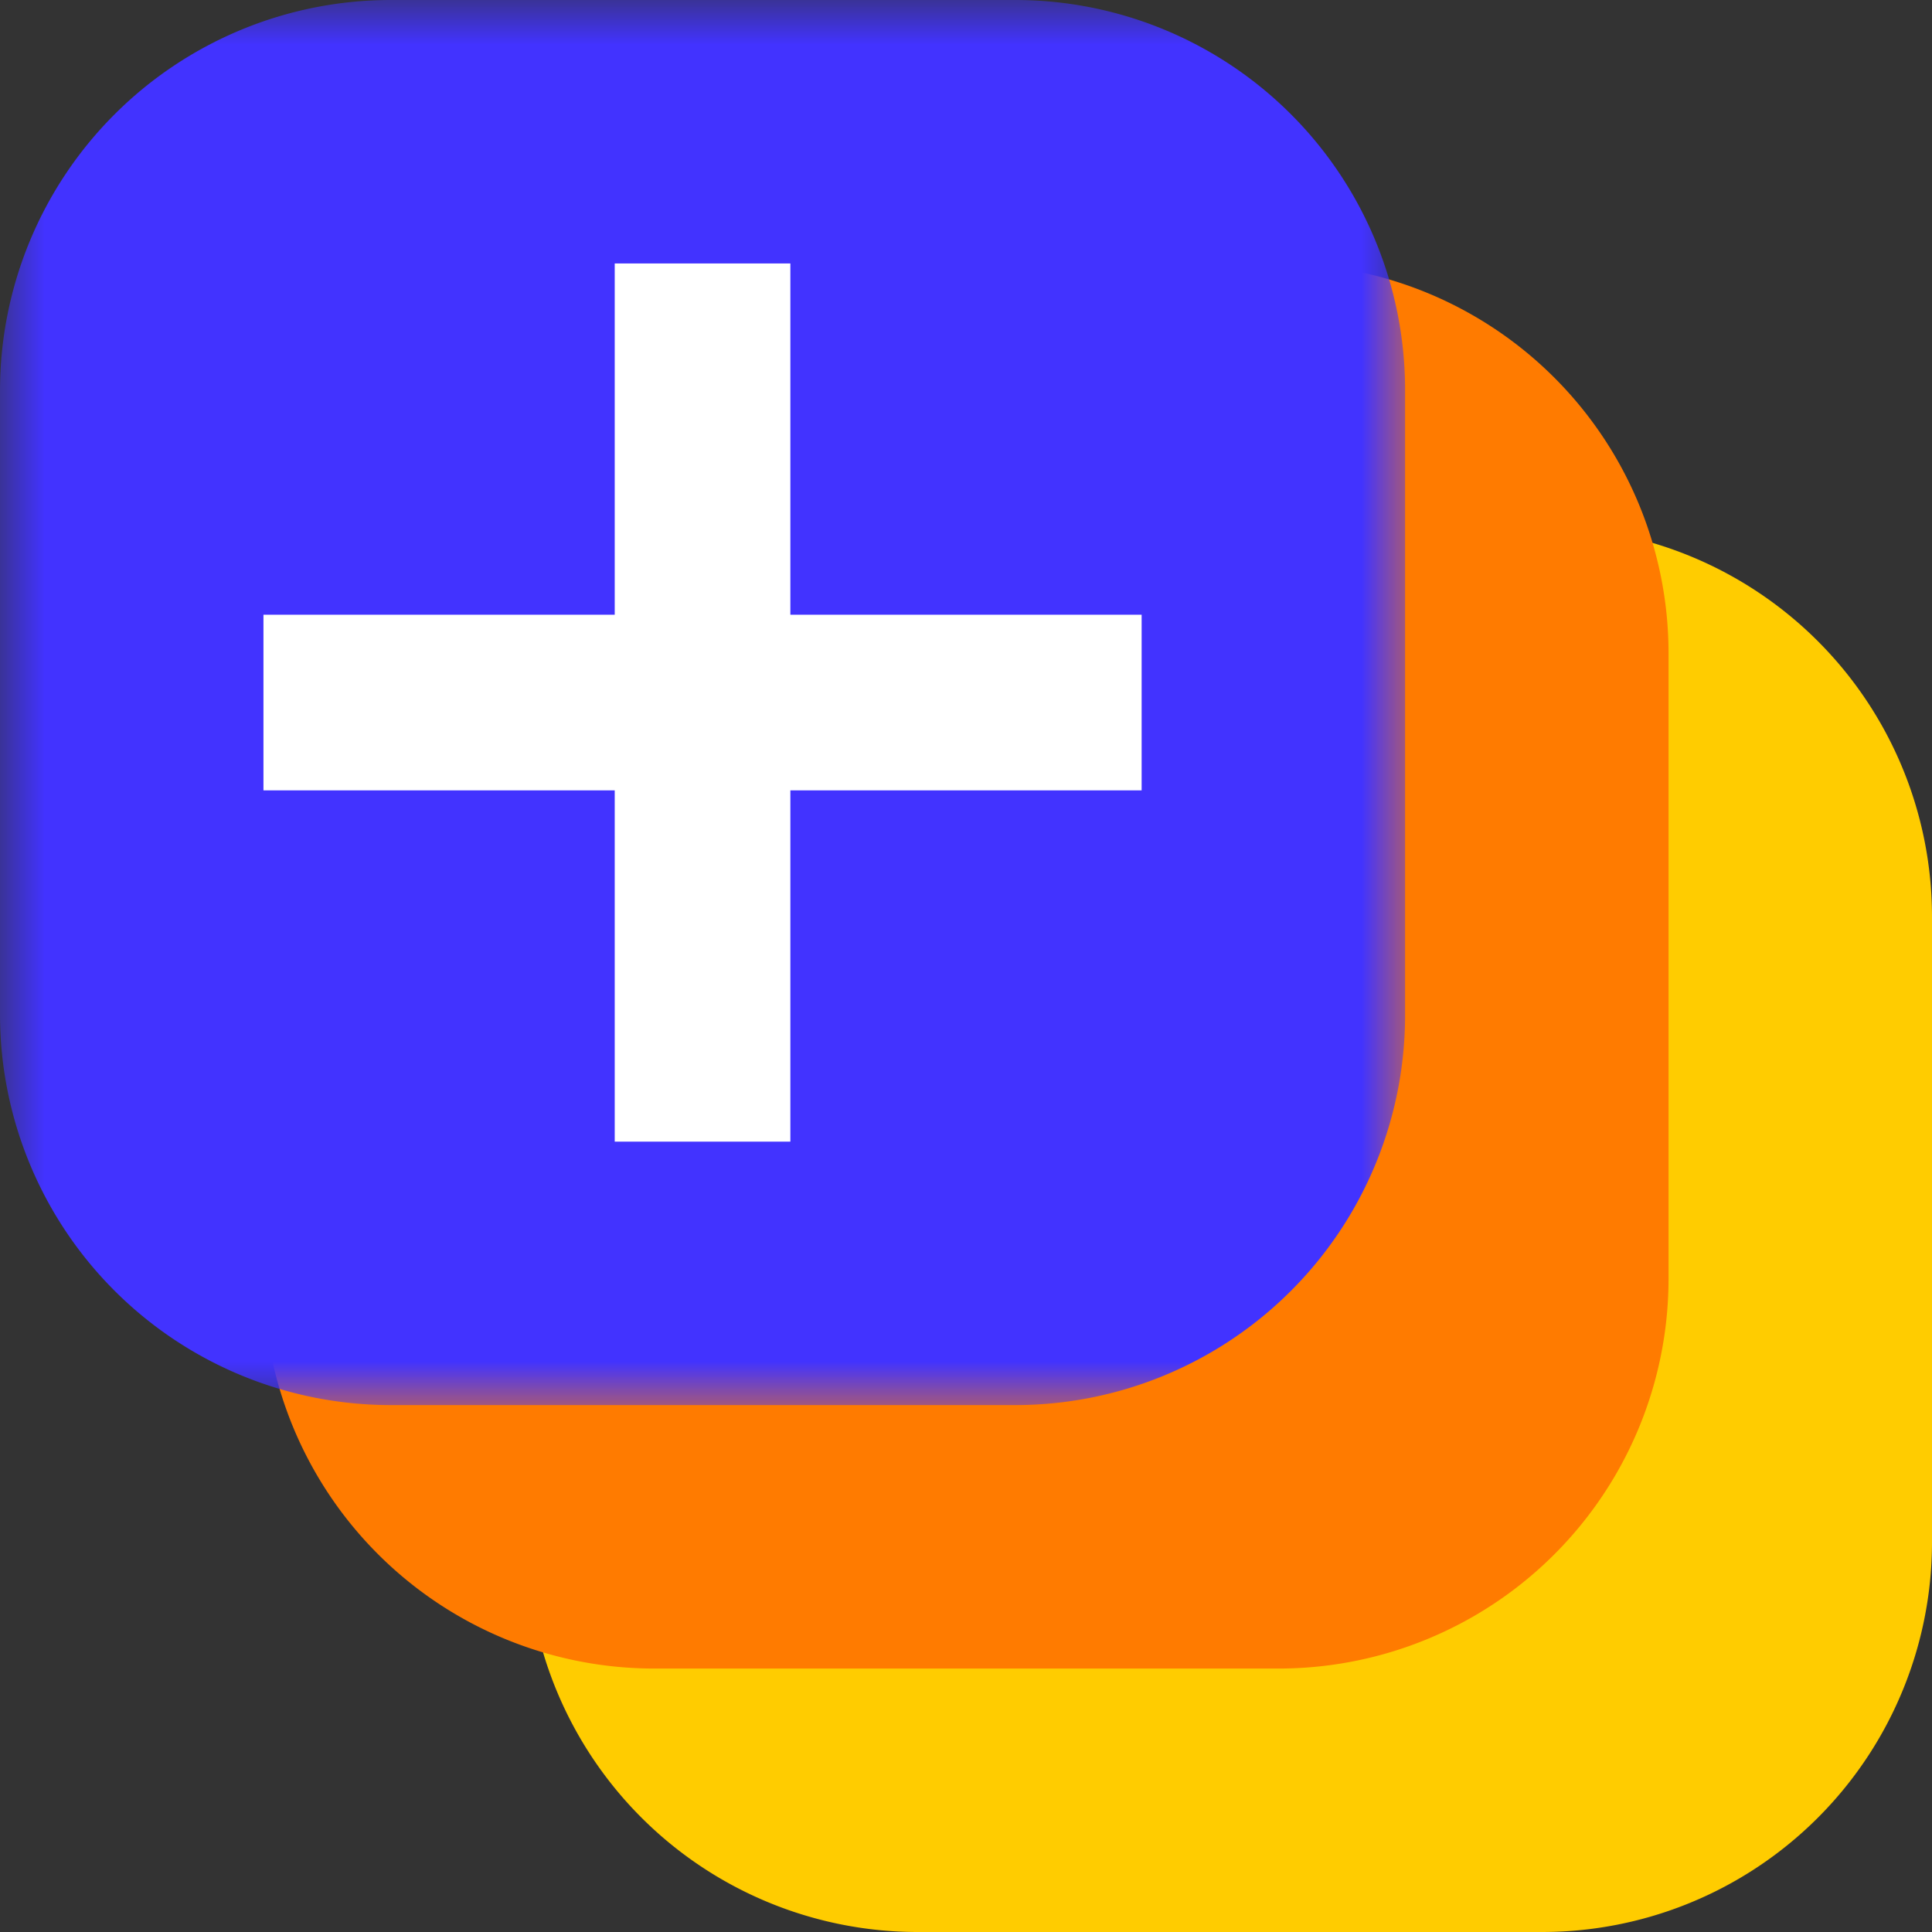
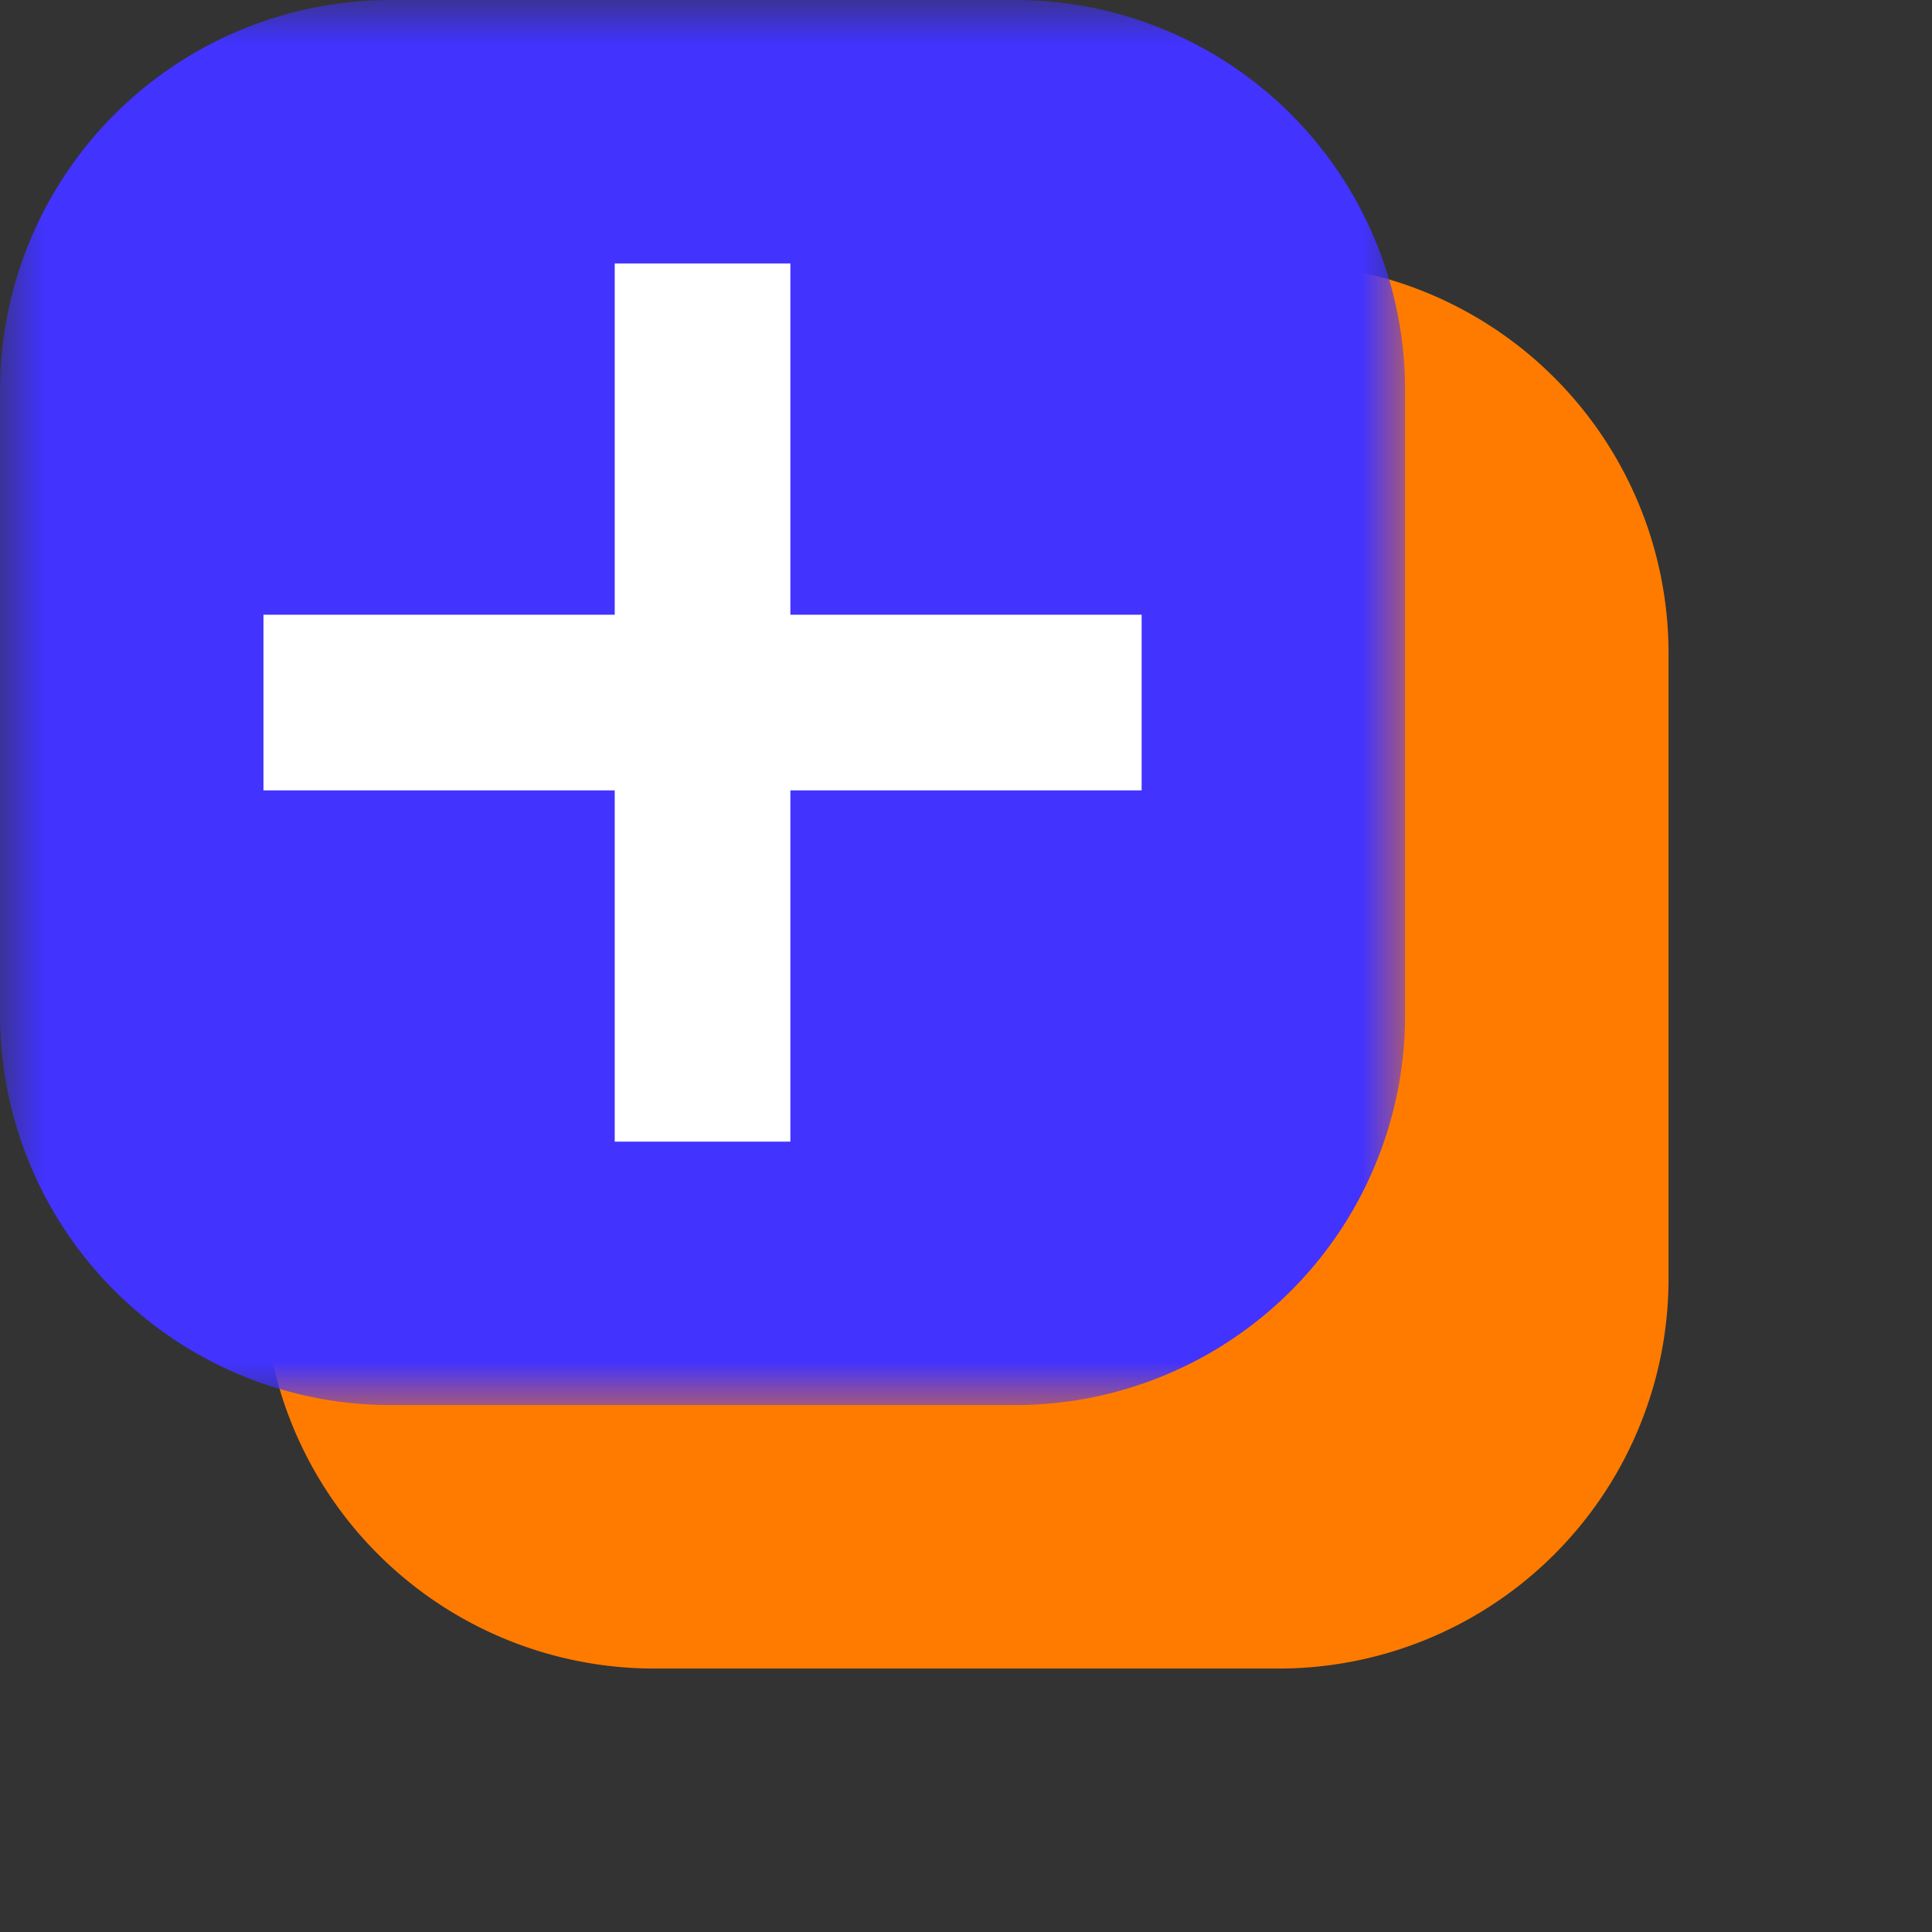
<svg xmlns="http://www.w3.org/2000/svg" xmlns:xlink="http://www.w3.org/1999/xlink" width="22" height="22">
  <rect width="100%" height="100%" fill="#333333" stroke="none" />
  <defs>
    <path id="a" d="M0 0h16v16H0z" />
  </defs>
  <g fill="none" fill-rule="evenodd">
-     <path fill="#FC0" d="M17.56 6h-7.11A4.45 4.45 0 0 0 6 10.44v7.12A4.45 4.45 0 0 0 10.45 22h7.1A4.44 4.44 0 0 0 22 17.56v-7.12A4.44 4.44 0 0 0 17.56 6" />
    <path fill="#FF7B00" d="M14.56 3H7.44A4.45 4.45 0 0 0 3 7.44v7.12A4.45 4.45 0 0 0 7.45 19h7.1A4.44 4.44 0 0 0 19 14.56V7.44A4.44 4.44 0 0 0 14.56 3" />
    <mask id="b" fill="#fff">
      <use xlink:href="#a" />
    </mask>
    <path fill="#4233FF" d="M11.56 0H4.44A4.45 4.45 0 0 0 0 4.44v7.12A4.45 4.45 0 0 0 4.45 16h7.1A4.44 4.44 0 0 0 16 11.56V4.44A4.44 4.44 0 0 0 11.56 0" mask="url(#b)" />
    <path stroke="#FFF" stroke-width="2" d="M8 3v10m5-5H3" />
  </g>
</svg>